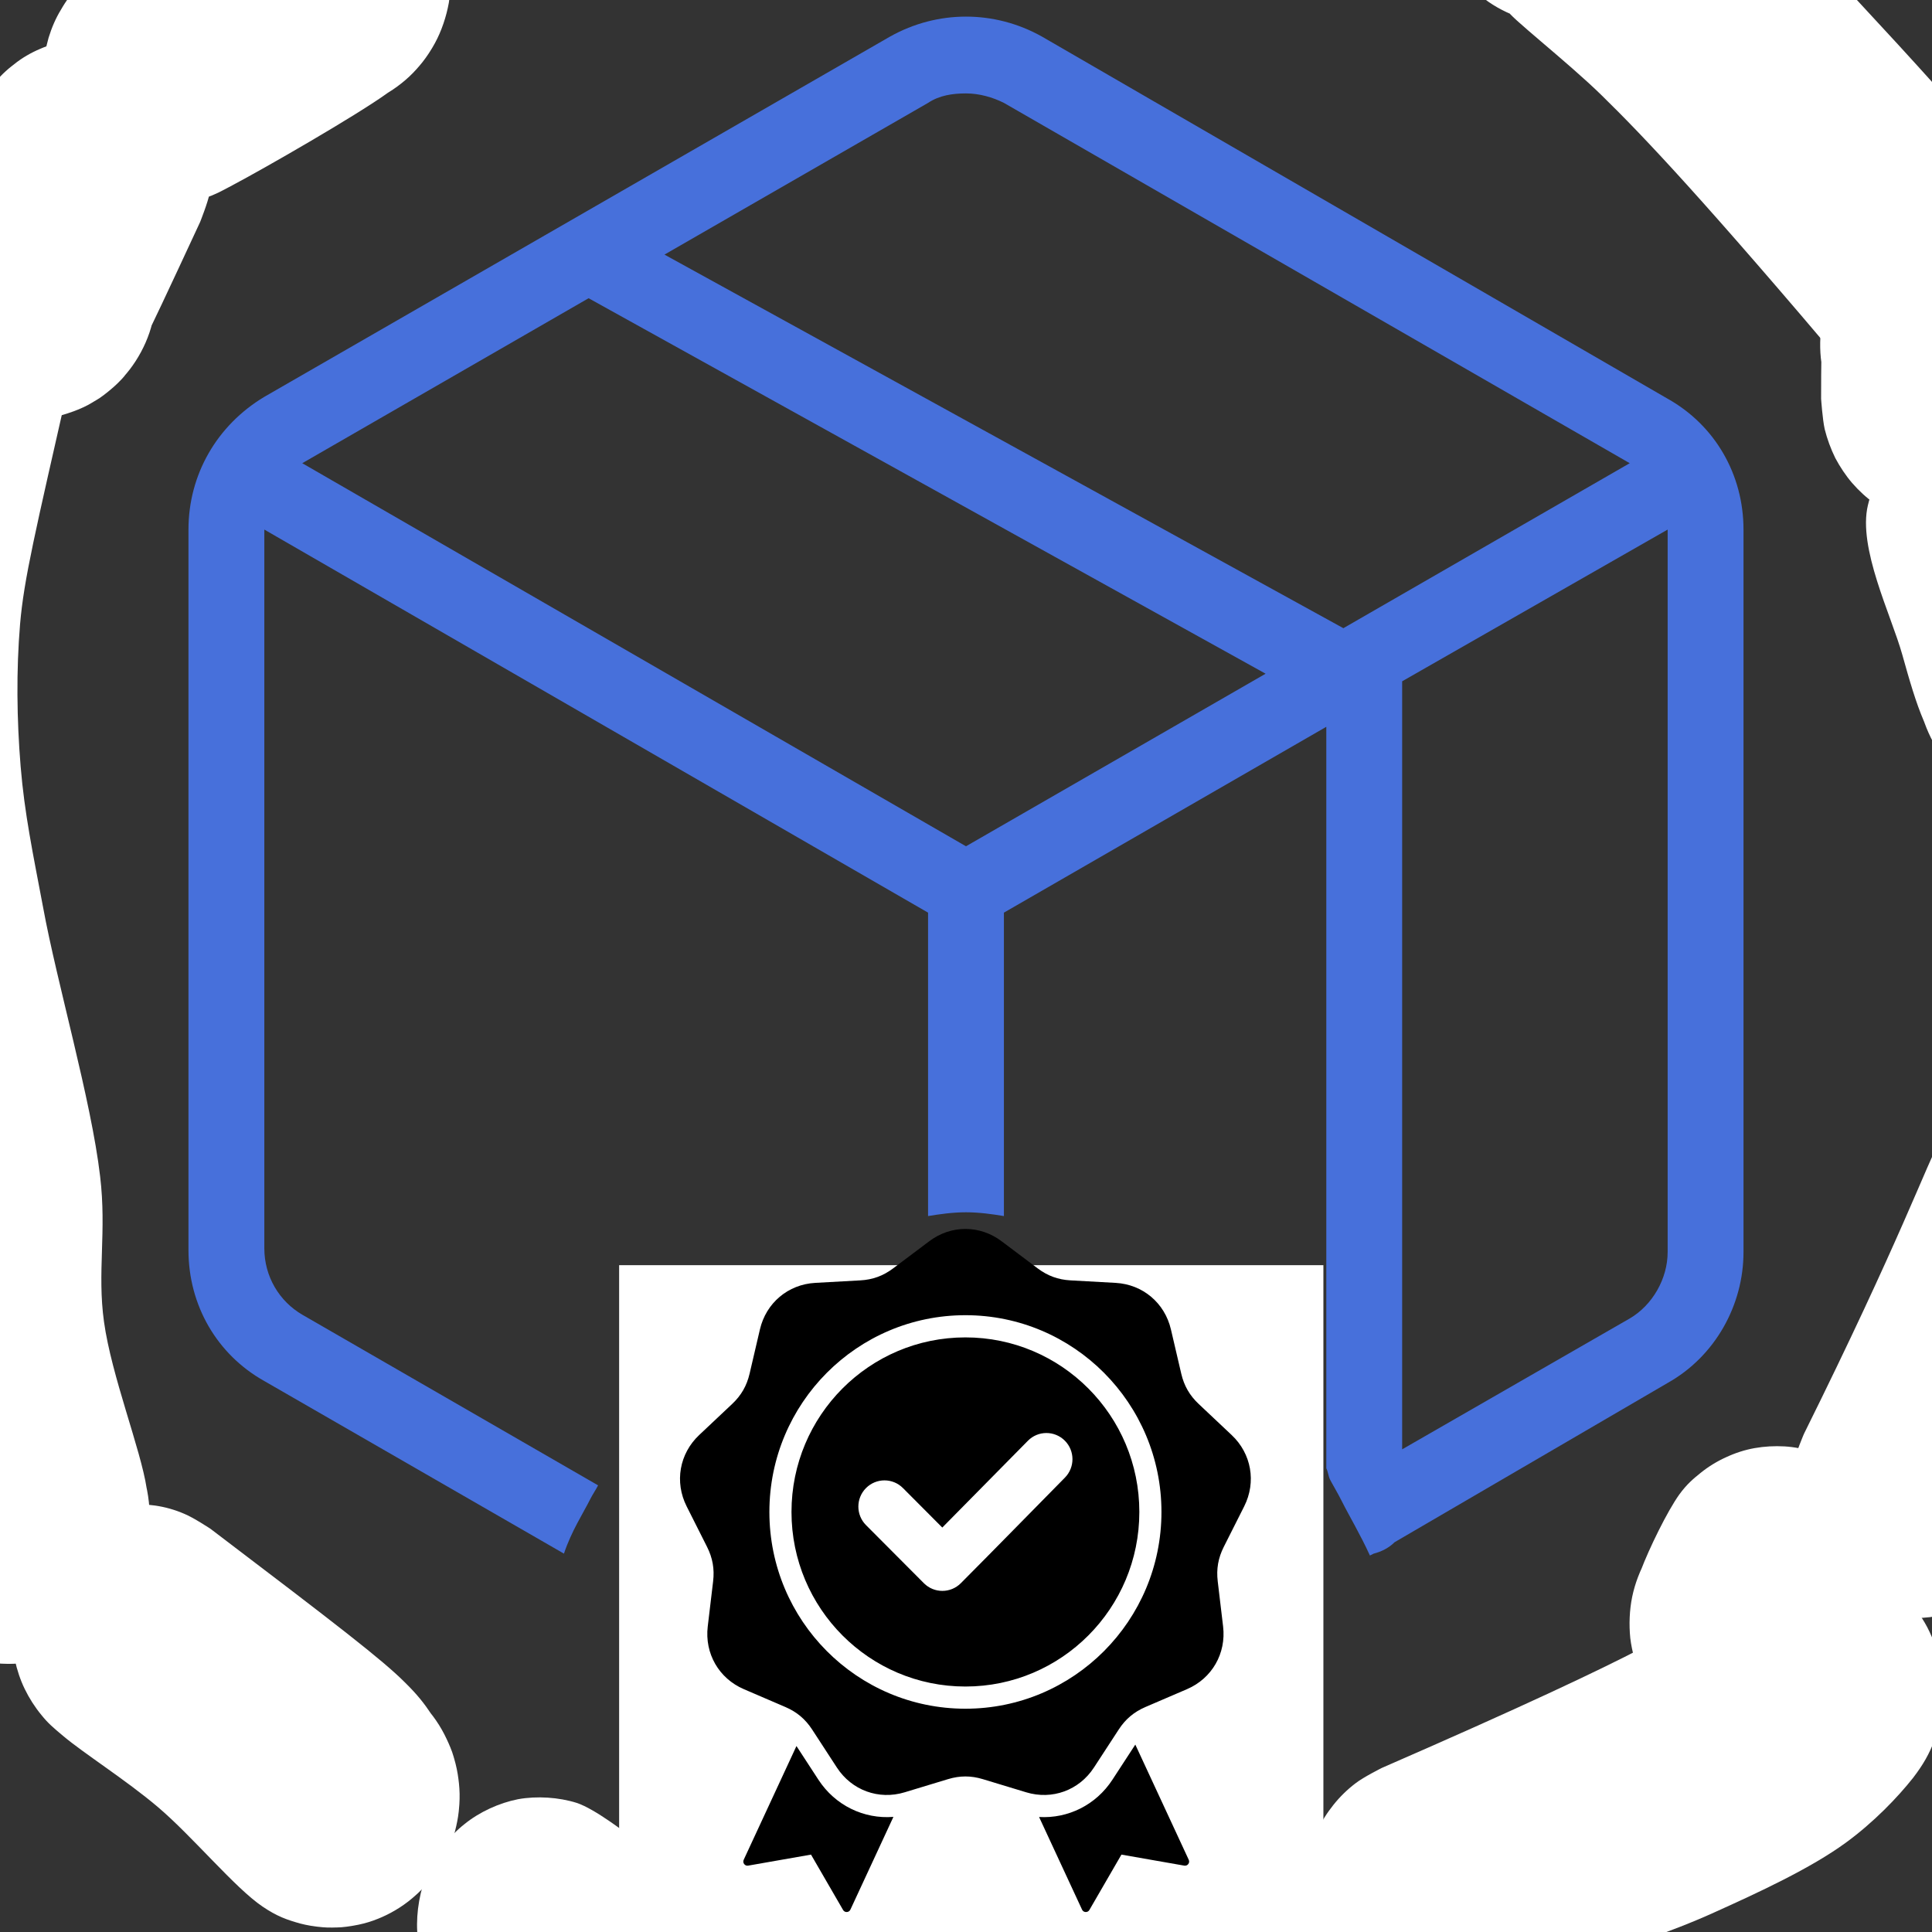
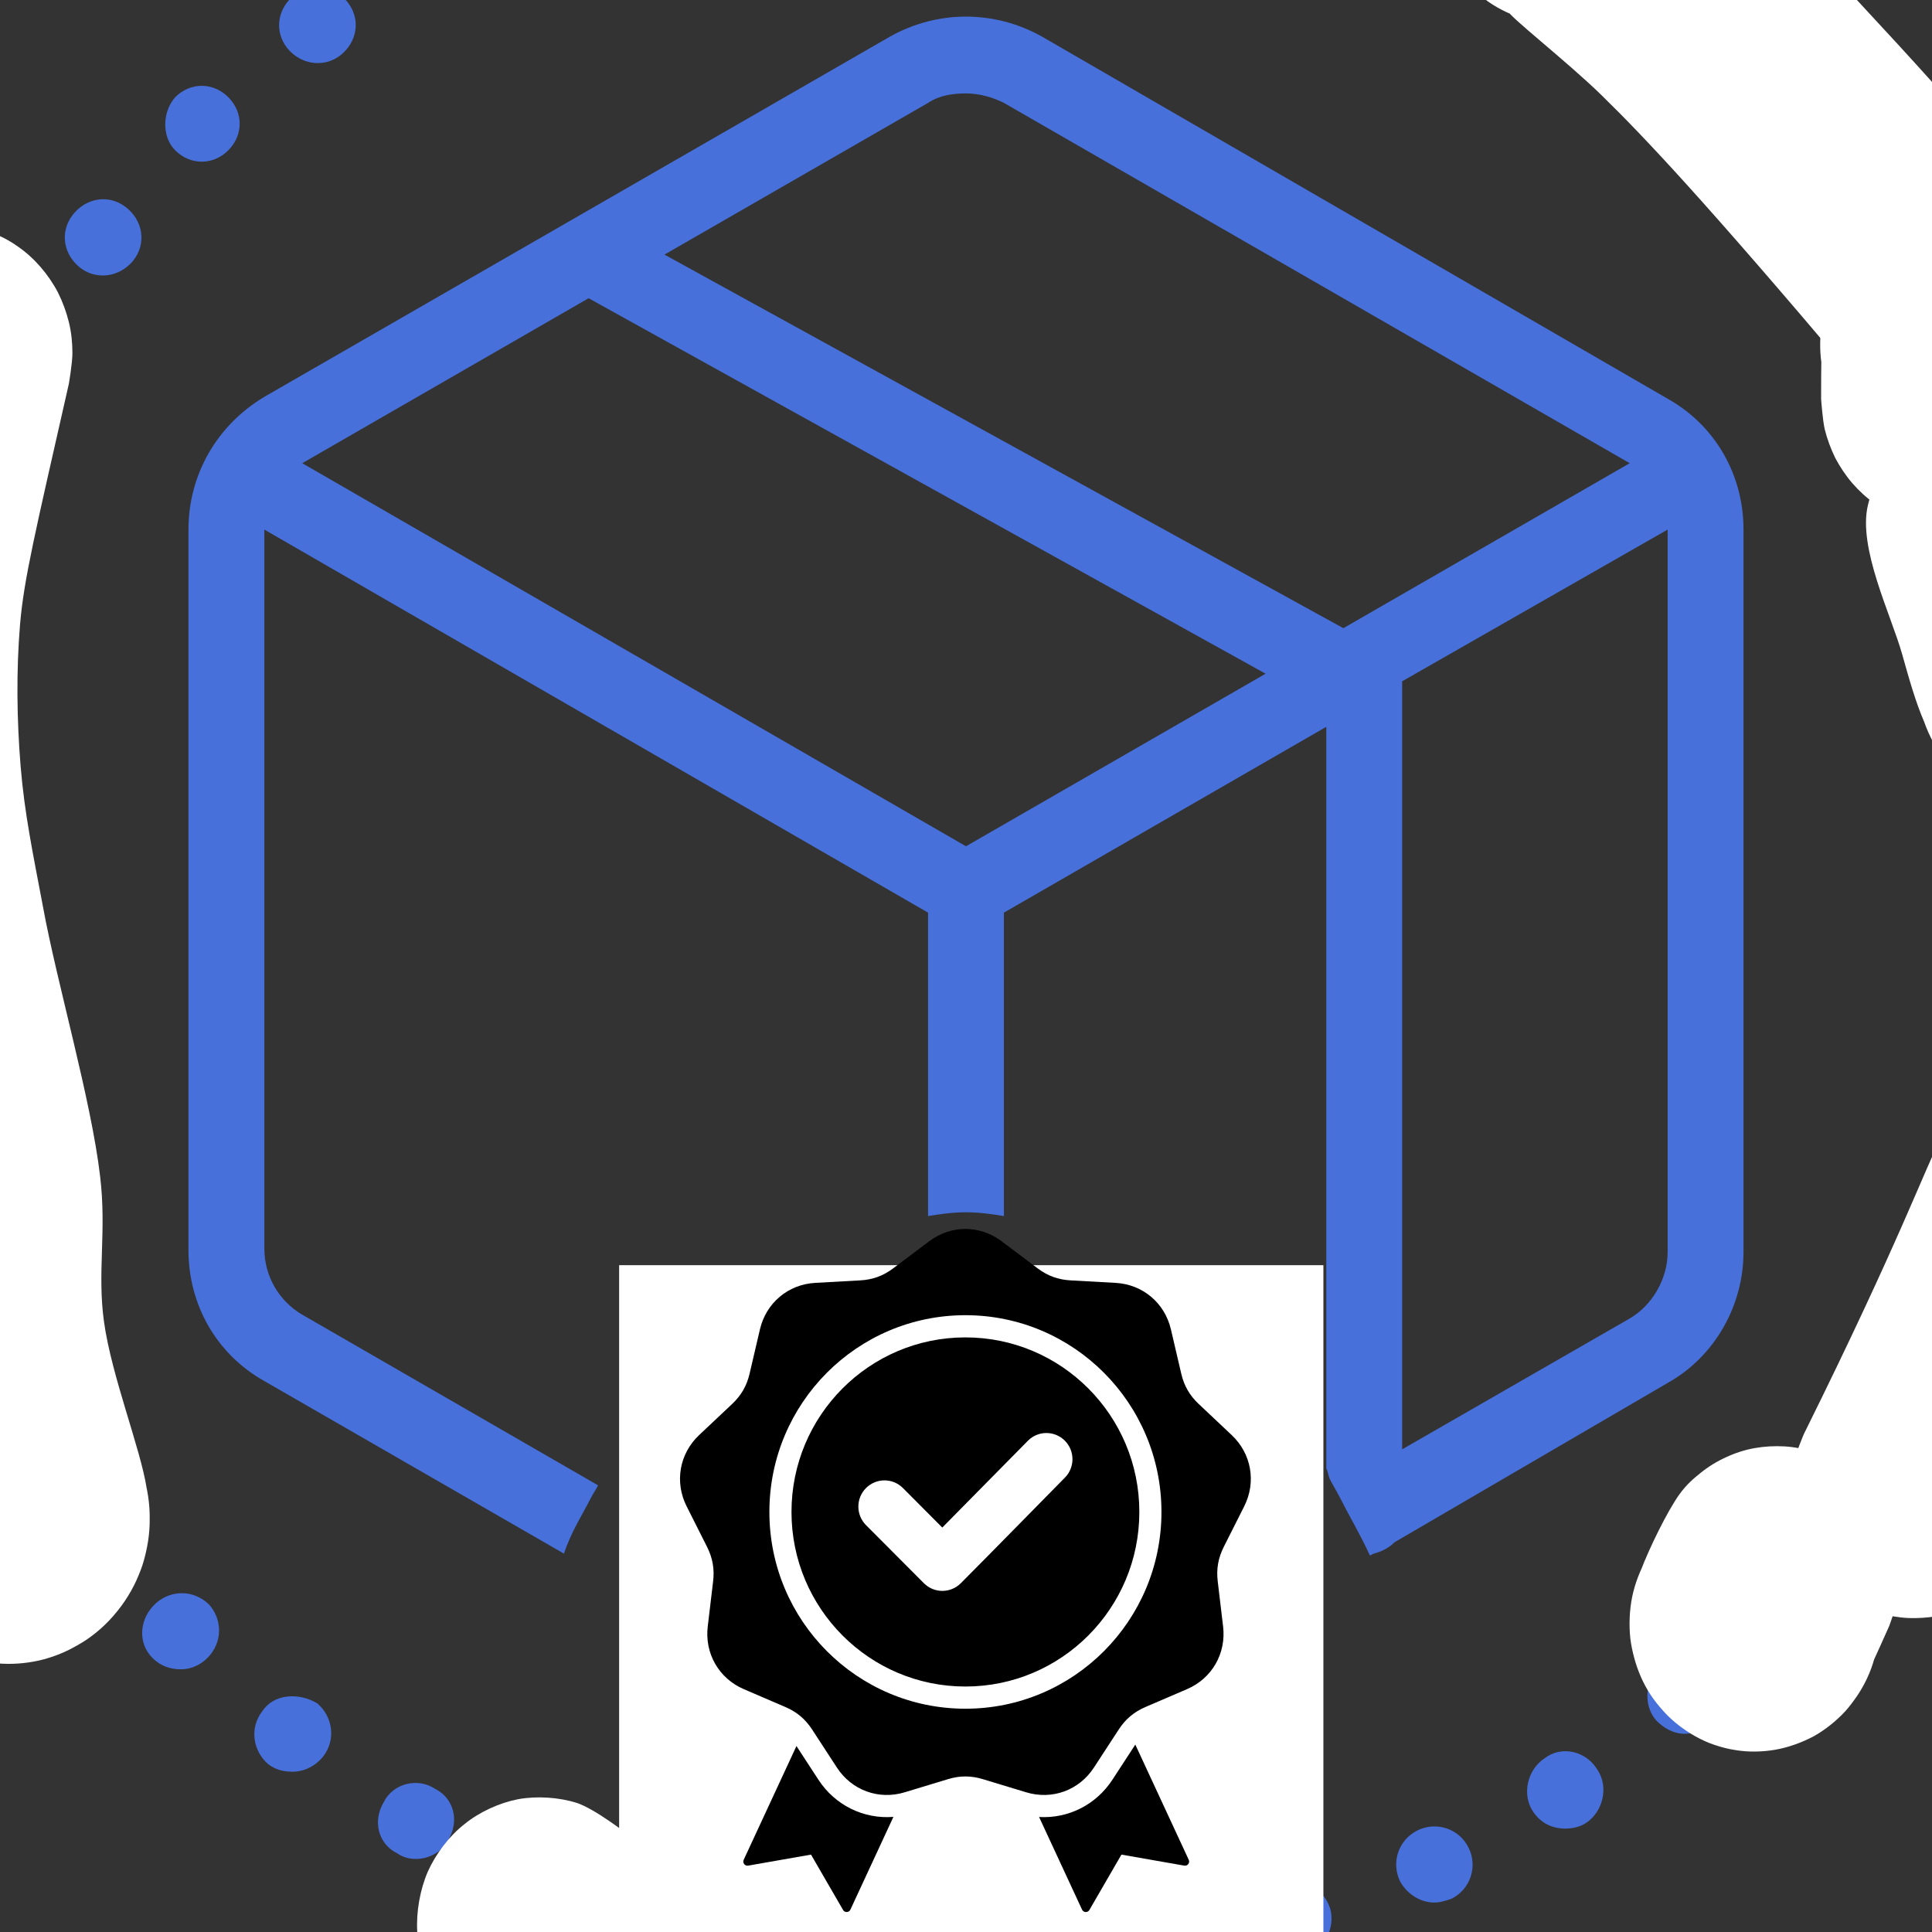
<svg xmlns="http://www.w3.org/2000/svg" version="1.0" preserveAspectRatio="xMidYMid meet" height="800" viewBox="0 0 600 600" zoomAndPan="magnify" width="800">
  <rect x="0" y="0" width="600" height="600" fill="#333333" stroke="none" />
  <defs>
    <clipPath id="3e9d12e0aa">
      <path clip-rule="nonzero" d="M 0 12 L 66 12 L 66 130.246 L 0 130.246 Z M 0 12" />
    </clipPath>
    <clipPath id="fce0af0fd7">
-       <path clip-rule="nonzero" d="M 62.141 68.965 C 42.102 112.176 40.469 115 37.543 118.008 C 34.617 121.098 31.008 123.75 27.309 125.781 C 23.609 127.727 19.395 129.051 15.266 129.672 C 11.137 130.289 6.664 130.289 2.535 129.492 C -1.504 128.785 -5.719 127.195 -9.332 125.164 C -13.031 123.133 -16.559 120.305 -19.309 117.121 C -22.148 113.941 -24.555 110.141 -26.277 106.254 C -27.996 102.277 -29.113 97.859 -29.461 93.617 C -29.891 89.375 -29.547 84.781 -28.598 80.629 C -27.652 76.477 -25.934 72.234 -23.695 68.609 C -21.547 64.988 -18.621 61.543 -15.352 58.805 C -12.172 56.152 -8.301 53.855 -4.43 52.266 C -0.559 50.762 3.828 49.879 7.957 49.703 C 12.168 49.523 16.555 50.145 20.598 51.293 C 24.555 52.527 28.598 54.473 31.953 56.945 C 35.395 59.422 38.574 62.602 41.07 66.047 C 43.477 69.496 45.543 73.559 46.832 77.625 C 48.035 81.777 48.723 86.285 48.637 90.523 C 48.551 94.855 47.777 99.273 46.402 103.34 C 45.027 107.402 42.875 111.379 40.297 114.738 C 37.715 118.094 34.445 121.188 31.008 123.574 C 27.48 125.871 23.438 127.727 19.395 128.875 C 15.352 129.934 10.965 130.379 6.75 130.023 C 2.621 129.758 -1.68 128.699 -5.547 127.02 C -9.418 125.43 -13.203 122.953 -16.301 120.129 C -19.48 117.301 -22.234 113.852 -24.383 110.141 C -26.449 106.43 -27.996 102.102 -28.855 97.949 C -29.719 93.707 -29.891 89.199 -29.375 84.957 C -28.855 80.719 -27.738 77.625 -25.762 72.41 C -22.234 63.133 -11.742 42.457 -7.355 34.504 C -5.289 30.793 -4.344 28.938 -2.367 26.461 C -0.387 24.074 1.934 21.777 4.43 19.922 C 6.836 17.98 9.59 16.387 12.516 15.152 C 15.352 13.914 18.363 13.031 21.461 12.59 C 24.469 12.059 27.652 11.969 30.75 12.234 C 33.758 12.5 36.941 13.207 39.867 14.18 C 42.703 15.238 45.629 16.652 48.207 18.332 C 50.789 20.012 53.281 22.133 55.348 24.43 C 57.496 26.727 59.391 29.379 60.938 32.117 C 62.484 34.855 63.691 37.859 64.551 40.953 C 65.324 43.957 65.84 47.227 65.926 50.41 C 66.098 53.5 65.754 56.77 65.152 59.863 C 64.551 62.957 62.141 68.965 62.141 68.965" />
-     </clipPath>
+       </clipPath>
    <clipPath id="def4c2964b">
      <path clip-rule="nonzero" d="M 13.227 0 L 140 0 L 140 63.551 L 13.227 63.551 Z M 13.227 0" />
    </clipPath>
    <clipPath id="4b4e61a154">
-       <path clip-rule="nonzero" d="M 32.039 -10.562 C 85.535 -44.051 88.203 -45.289 92.332 -46.086 C 96.547 -46.969 101.02 -47.145 105.148 -46.613 C 109.363 -46.086 113.664 -44.848 117.531 -42.902 C 121.316 -41.047 125.016 -38.398 128.027 -35.391 C 131.035 -32.387 133.703 -28.676 135.594 -24.789 C 137.574 -20.902 138.949 -16.484 139.551 -12.242 C 140.152 -7.91 140.066 -3.316 139.379 0.926 C 138.605 5.168 137.145 9.586 135.078 13.383 C 133.016 17.184 130.262 20.805 127.164 23.723 C 124.07 26.637 120.285 29.199 116.414 30.969 C 112.629 32.734 108.242 33.883 104.027 34.324 C 99.816 34.68 95.344 34.414 91.215 33.441 C 87.172 32.383 82.957 30.613 79.43 28.316 C 75.816 26.02 72.465 23.016 69.711 19.656 C 67.043 16.301 64.809 12.324 63.262 8.258 C 61.797 4.195 60.938 -0.312 60.766 -4.641 C 60.594 -8.973 61.109 -13.566 62.312 -17.719 C 63.52 -21.871 65.41 -26.027 67.82 -29.559 C 70.312 -33.094 73.41 -36.453 76.852 -39.016 C 80.203 -41.578 84.246 -43.699 88.203 -45.023 C 92.246 -46.348 96.719 -46.969 100.934 -46.969 C 105.148 -46.879 109.535 -46.086 113.578 -44.582 C 117.531 -43.168 121.488 -40.961 124.758 -38.309 C 128.113 -35.57 131.121 -32.211 133.445 -28.59 C 135.766 -24.965 137.574 -20.723 138.691 -16.57 C 139.723 -12.328 140.152 -7.734 139.895 -3.406 C 139.551 0.926 138.52 5.43 136.887 9.406 C 135.336 13.383 132.93 17.359 130.176 20.543 C 127.34 23.812 125.016 25.578 120.285 28.938 C 110.48 36.004 81.84 52.441 72.293 57.477 C 68.336 59.598 66.699 60.48 63.777 61.453 C 60.852 62.426 57.668 63.043 54.574 63.223 C 51.477 63.398 48.293 63.223 45.285 62.602 C 42.188 62.074 39.176 61.102 36.34 59.773 C 33.5 58.539 30.75 56.77 28.34 54.828 C 25.844 52.883 23.609 50.586 21.719 48.109 C 19.738 45.547 18.105 42.809 16.816 39.895 C 15.609 36.977 14.578 33.797 14.062 30.703 C 13.461 27.609 13.289 24.34 13.461 21.16 C 13.633 17.98 14.234 14.711 15.094 11.707 C 16.039 8.613 17.332 5.609 18.965 2.957 C 20.512 0.219 22.492 -2.434 24.727 -4.641 C 26.879 -6.941 32.039 -10.562 32.039 -10.562" />
-     </clipPath>
+       </clipPath>
    <clipPath id="cf0651c051">
      <path clip-rule="nonzero" d="M 0 69.242 L 46.496 69.242 L 46.496 517 L 0 517 Z M 0 69.242" />
    </clipPath>
    <clipPath id="d7ca5387ff">
      <path clip-rule="nonzero" d="M 21.371 119.242 C 10.879 165.547 7.438 179.773 6.234 193.82 C 5.031 208.227 5.203 223.336 6.406 238.004 C 7.613 252.672 10.191 264.867 13.375 281.742 C 17.676 305.25 28.34 341.652 31.094 365.336 C 33.156 382.566 30.145 395.023 32.297 410.488 C 34.617 427.277 43.734 450.164 45.543 462.18 C 46.488 468.543 46.746 471.988 46.23 476.762 C 45.715 481.531 44.336 486.48 42.359 490.812 C 40.383 495.141 37.543 499.383 34.273 502.828 C 31.094 506.273 27.051 509.367 22.922 511.578 C 18.793 513.875 14.062 515.465 9.418 516.172 C 4.859 516.965 -0.129 516.879 -4.773 516.082 C -9.332 515.289 -14.062 513.609 -18.191 511.312 C -22.32 509.102 -26.277 505.922 -29.461 502.477 C -32.641 498.941 -35.395 494.699 -37.371 490.281 C -39.266 485.953 -40.555 481.004 -41.07 476.23 C -41.5 471.461 -41.242 466.336 -40.211 461.652 C -39.18 456.969 -37.285 452.195 -34.879 448.133 C -32.383 444.066 -29.113 440.18 -25.59 437.086 C -21.977 433.992 -17.676 431.344 -13.375 429.664 C -8.988 427.898 -4.172 426.836 0.559 426.57 C 5.203 426.395 10.105 426.926 14.664 428.25 C 19.137 429.574 23.609 431.785 27.48 434.434 C 31.352 437.176 34.961 440.711 37.715 444.598 C 40.555 448.398 42.875 452.992 44.336 457.5 C 45.801 462.094 46.574 467.129 46.488 471.902 C 46.488 476.762 45.629 481.797 44.164 486.305 C 42.617 490.812 40.211 495.316 37.371 499.117 C 34.531 503.004 30.922 506.453 27.051 509.102 C 23.094 511.754 18.621 513.875 14.062 515.199 C 9.59 516.438 4.602 516.965 -0.043 516.613 C -4.688 516.348 -9.59 515.199 -13.891 513.434 C -18.191 511.578 -22.492 508.926 -26.02 505.832 C -29.547 502.652 -32.727 498.766 -35.137 494.609 C -37.543 490.547 -40.727 481.355 -40.297 481.09 C -40.125 480.914 -39.266 482.504 -39.008 482.328 C -38.059 481.711 -47.09 456.969 -49.672 443.98 C -52.25 430.988 -53.371 417.734 -54.488 404.391 C -55.691 390.785 -55.176 377 -56.809 363.125 C -58.445 348.898 -61.543 334.672 -64.465 319.918 C -67.477 304.363 -73.066 288.016 -74.871 272.023 C -76.594 256.293 -75.562 239.949 -75.215 224.66 C -74.871 210.168 -74.699 197.004 -72.809 182.512 C -70.746 166.695 -65.926 148.227 -62.66 133.469 C -59.906 121.277 -56.984 107.758 -54.66 100.156 C -53.457 96.18 -52.77 93.973 -51.391 91.055 C -49.93 88.227 -48.125 85.488 -46.059 83.102 C -43.91 80.719 -41.5 78.508 -39.008 76.652 C -36.426 74.797 -33.5 73.293 -30.578 72.145 C -27.738 70.996 -24.555 70.203 -21.461 69.762 C -18.363 69.406 -15.094 69.406 -12 69.762 C -8.902 70.113 -5.805 70.91 -2.883 72.059 C 0.043 73.207 2.965 74.707 5.547 76.562 C 8.129 78.332 10.535 80.539 12.602 82.926 C 14.664 85.312 16.555 88.051 18.02 90.879 C 19.48 93.793 20.598 96.887 21.371 99.98 C 22.148 103.074 22.492 106.43 22.492 109.613 C 22.492 112.793 21.371 119.242 21.371 119.242" />
    </clipPath>
    <clipPath id="d5bb52d3e0">
      <path clip-rule="nonzero" d="M 3.543 467.016 L 143 467.016 L 143 598.906 L 3.543 598.906 Z M 3.543 467.016" />
    </clipPath>
    <clipPath id="0f2b1b1311">
      <path clip-rule="nonzero" d="M 65.41 474.816 C 104.977 504.859 118.824 515.555 125.703 522.445 C 129.66 526.332 131.723 528.984 134.133 532.605 C 136.629 536.141 138.949 540.031 140.41 544.094 C 141.789 548.16 142.648 552.754 142.734 557.082 C 142.82 561.414 142.133 566.008 140.926 570.074 C 139.637 574.227 137.574 578.379 135.078 581.914 C 132.672 585.359 129.402 588.629 125.961 591.105 C 122.52 593.668 118.48 595.699 114.438 596.938 C 110.395 598.172 105.922 598.703 101.707 598.613 C 97.492 598.438 93.105 597.555 89.148 596.051 C 85.191 594.461 81.324 592.164 78.055 589.426 C 74.785 586.684 71.773 583.238 69.539 579.617 C 67.301 575.906 65.496 571.664 64.551 567.422 C 63.52 563.18 63.262 558.586 63.605 554.258 C 63.949 549.926 65.066 545.508 66.785 541.531 C 68.508 537.555 70.914 533.668 73.754 530.488 C 76.59 527.219 80.117 524.391 83.816 522.27 C 87.516 520.148 91.73 518.645 95.859 517.852 C 100.074 517.055 104.547 516.969 108.672 517.586 C 112.887 518.203 117.188 519.531 120.973 521.562 C 124.758 523.504 128.371 526.156 131.293 529.25 C 134.305 532.344 136.887 536.141 138.691 540.031 C 140.582 543.918 141.875 548.336 142.391 552.664 C 142.906 556.996 142.82 561.59 141.961 565.832 C 141.098 570.074 139.551 574.402 137.488 578.203 C 135.336 581.914 132.5 585.535 129.316 588.363 C 126.219 591.281 122.348 593.754 118.48 595.434 C 114.609 597.113 110.223 598.172 106.008 598.527 C 101.793 598.793 97.32 598.438 93.277 597.379 C 89.148 596.23 86.055 595.168 81.496 592.074 C 72.98 586.332 59.734 570.25 48.98 561.148 C 39.176 552.844 25.93 544.449 19.652 539.145 C 16.469 536.496 14.836 535.082 12.859 532.605 C 10.879 530.223 9.074 527.395 7.699 524.566 C 6.32 521.738 5.289 518.645 4.602 515.465 C 4 512.371 3.656 509.102 3.742 505.922 C 3.828 502.742 4.344 499.473 5.117 496.465 C 5.977 493.375 7.18 490.281 8.645 487.543 C 10.191 484.801 12.082 482.062 14.148 479.766 C 16.297 477.469 18.793 475.348 21.371 473.582 C 23.953 471.902 26.793 470.398 29.715 469.34 C 32.641 468.277 35.824 467.57 38.832 467.305 C 41.93 467.043 45.199 467.129 48.207 467.57 C 51.305 468.012 54.402 468.898 57.238 470.133 C 60.078 471.281 65.41 474.816 65.41 474.816" />
    </clipPath>
    <clipPath id="3b8bc0637b">
      <path clip-rule="nonzero" d="M 154.137 579.344 L 229.121 579.344 L 229.121 600 L 154.137 600 Z M 154.137 579.344" />
    </clipPath>
    <clipPath id="5f11c8c39b">
      <path clip-rule="nonzero" d="M 229.09 607.008 C 229.09 631.75 226.336 638.113 222.637 642.883 C 219.023 647.746 213.605 652.074 208.273 654.547 C 202.855 657.023 196.145 658.258 190.211 657.906 C 184.277 657.555 177.824 655.434 172.75 652.34 C 167.676 649.16 162.859 644.211 159.766 638.996 C 156.668 633.781 154.688 627.156 154.344 621.059 C 154 614.961 155.207 608.07 157.613 602.504 C 160.109 596.934 164.238 591.457 168.969 587.746 C 173.613 583.945 179.805 581.117 185.652 579.969 C 191.5 578.91 198.297 579.352 203.887 581.117 C 209.562 582.973 219.629 590.84 219.629 590.84" />
    </clipPath>
    <clipPath id="4c2988066e">
      <path clip-rule="nonzero" d="M 129.367 558.137 L 204.352 558.137 L 204.352 600 L 129.367 600 Z M 129.367 558.137" />
    </clipPath>
    <clipPath id="bed598600c">
      <path clip-rule="nonzero" d="M 204.316 585.801 C 204.316 610.543 201.566 616.906 197.867 621.676 C 194.254 626.539 188.836 630.867 183.504 633.34 C 178.086 635.816 171.375 637.051 165.441 636.699 C 159.508 636.344 153.055 634.227 147.98 631.133 C 142.906 627.953 138.09 623.004 134.992 617.789 C 131.898 612.574 129.918 605.949 129.574 599.852 C 129.23 593.754 130.434 586.863 132.844 581.297 C 135.336 575.727 139.465 570.25 144.195 566.539 C 148.84 562.738 155.035 559.91 160.883 558.762 C 166.73 557.703 173.527 558.145 179.117 559.91 C 184.793 561.766 194.855 569.633 194.855 569.633" />
    </clipPath>
    <clipPath id="b3574cb2af">
      <path clip-rule="nonzero" d="M 388.113 567.762 L 469.148 567.762 L 469.148 600 L 388.113 600 Z M 388.113 567.762" />
    </clipPath>
    <clipPath id="0e1d681c0e">
      <path clip-rule="nonzero" d="M 405.238 577.406 C 412.031 572.812 416.676 570.25 420.633 569.191 C 424.59 568.039 428.891 567.598 433.02 567.863 C 437.062 568.129 441.363 569.191 445.148 570.781 C 448.93 572.371 452.629 574.668 455.727 577.406 C 458.824 580.148 461.66 583.594 463.727 587.215 C 465.875 590.84 467.422 595.078 468.285 599.145 C 469.145 603.297 469.316 607.805 468.887 611.957 C 468.371 616.109 467.164 620.441 465.445 624.238 C 463.641 628.039 461.23 631.75 458.305 634.754 C 455.469 637.848 452.027 640.5 448.414 642.441 C 444.715 644.387 440.59 645.801 436.547 646.418 C 432.504 647.125 428.117 647.039 424.074 646.332 C 420.031 645.625 415.902 644.121 412.289 642.176 C 408.68 640.145 405.238 637.406 402.484 634.312 C 399.648 631.219 397.238 627.508 395.52 623.711 C 393.883 619.82 392.68 615.492 392.336 611.34 C 391.906 607.098 392.164 602.68 393.109 598.527 C 393.969 594.461 395.605 590.309 397.754 586.684 C 399.906 583.152 402.742 579.703 405.926 577.055 C 409.109 574.316 412.809 572.016 416.676 570.516 C 420.461 569.012 424.762 568.039 428.805 567.863 C 432.934 567.688 437.234 568.219 441.191 569.367 C 445.148 570.516 449.102 572.457 452.457 574.844 C 455.812 577.23 458.996 580.324 461.402 583.68 C 463.898 587.039 465.875 591.016 467.164 595.078 C 468.457 599.055 469.145 603.473 469.145 607.715 C 469.059 611.867 468.371 616.289 466.992 620.262 C 465.617 624.238 463.555 628.215 461.059 631.574 C 458.562 634.844 455.383 637.672 451.941 640.234 C 448.242 642.973 443.426 645.711 439.469 647.215 C 436.375 648.453 433.535 649.07 430.523 649.336 C 427.43 649.688 424.246 649.688 421.234 649.246 C 418.227 648.805 415.129 647.922 412.289 646.773 C 409.453 645.625 406.699 644.035 404.207 642.266 C 401.711 640.41 399.391 638.203 397.41 635.816 C 395.348 633.43 393.625 630.777 392.25 627.949 C 390.875 625.125 389.758 622.031 389.066 619.027 C 388.379 615.934 388.121 612.664 388.121 609.57 C 388.207 606.391 388.637 603.211 389.41 600.117 C 390.188 597.113 391.391 594.109 392.852 591.281 C 394.312 588.543 396.121 585.891 398.184 583.594 C 400.25 581.297 405.238 577.406 405.238 577.406" />
    </clipPath>
    <clipPath id="589cc054b9">
      <path clip-rule="nonzero" d="M 405 483.457 L 600 483.457 L 600 600 L 405 600 Z M 405 483.457" />
    </clipPath>
    <clipPath id="f58148e4d7">
-       <path clip-rule="nonzero" d="M 429.148 549.043 C 515.762 511.312 524.621 503.977 531.328 498.586 C 535.629 495.23 537.609 492.047 541.305 489.75 C 545.004 487.363 549.305 485.598 553.52 484.539 C 557.734 483.566 562.379 483.211 566.68 483.652 C 570.98 484.094 575.453 485.332 579.41 487.188 C 583.367 488.957 587.234 491.605 590.418 494.609 C 593.602 497.703 596.438 501.414 598.504 505.301 C 600.566 509.277 602.117 513.785 602.891 518.117 C 603.664 522.535 603.664 527.305 603.062 531.723 C 602.375 536.055 600.91 540.648 598.934 544.535 C 596.957 548.512 594.203 552.312 591.105 555.492 C 587.926 558.586 584.141 561.238 580.27 563.18 C 576.312 565.125 571.84 566.449 567.539 566.98 C 563.238 567.512 558.68 567.246 554.379 566.363 C 550.164 565.477 545.863 563.711 542.082 561.5 C 538.383 559.203 534.77 556.199 531.93 552.844 C 529.094 549.484 526.684 545.418 525.051 541.266 C 523.332 537.203 522.297 532.52 522.039 528.102 C 521.781 523.594 522.211 518.91 523.332 514.582 C 524.449 510.25 526.34 505.922 528.75 502.211 C 531.156 498.5 534.254 495.051 537.695 492.312 C 541.133 489.574 545.176 487.277 549.305 485.863 C 553.348 484.359 557.906 483.566 562.293 483.477 C 566.594 483.477 571.238 484.184 575.281 485.508 C 579.41 486.922 583.539 489.133 587.062 491.781 C 590.504 494.434 593.773 497.793 596.18 501.504 C 598.676 505.125 600.652 509.457 601.859 513.699 C 603.062 518.027 603.664 522.711 603.492 527.219 C 603.234 531.637 602.289 536.316 600.738 540.473 C 599.191 544.625 597.301 547.98 594.117 552.137 C 589.301 558.23 581.816 566.008 573.215 572.281 C 562.293 580.234 546.297 587.656 532.359 593.93 C 518.426 600.293 502.602 605.066 489.699 610.367 C 478.777 614.785 466.734 620.707 459.598 623.27 C 455.727 624.68 453.574 625.477 450.48 626.008 C 447.383 626.449 444.199 626.625 441.02 626.359 C 437.922 626.094 434.738 625.387 431.816 624.328 C 428.805 623.27 425.879 621.855 423.301 620.176 C 420.633 618.406 418.141 616.285 415.988 613.988 C 413.84 611.605 411.859 608.953 410.312 606.125 C 408.766 603.387 407.473 600.293 406.613 597.199 C 405.754 594.109 405.238 590.84 405.152 587.57 C 405.066 584.387 405.324 581.031 405.926 577.938 C 406.613 574.758 407.645 571.574 409.023 568.746 C 410.312 565.832 412.117 563.004 414.098 560.531 C 416.074 558.055 418.398 555.758 420.977 553.812 C 423.473 551.871 429.148 549.043 429.148 549.043" />
-     </clipPath>
+       </clipPath>
    <clipPath id="5c841e41c7">
      <path clip-rule="nonzero" d="M 556 328.473 L 600 328.473 L 600 502.863 L 556 502.863 Z M 556 328.473" />
    </clipPath>
    <clipPath id="da78ebd736">
      <path clip-rule="nonzero" d="M 560.23 445.305 C 590.074 385.129 597.988 362.418 603.32 352.258 C 605.984 347.223 607.449 344.656 610.199 341.566 C 613.039 338.473 616.48 335.734 620.008 333.699 C 623.617 331.758 627.746 330.254 631.789 329.547 C 635.832 328.84 640.133 328.754 644.262 329.371 C 648.305 329.988 652.434 331.402 656.043 333.348 C 659.656 335.293 663.184 337.941 666.023 340.945 C 668.859 343.953 671.355 347.664 673.16 351.461 C 674.879 355.262 676.086 359.59 676.602 363.746 C 677.031 367.898 676.859 372.406 676 376.469 C 675.227 380.621 673.59 384.773 671.527 388.398 C 669.461 392.02 666.711 395.469 663.613 398.207 C 660.516 401.035 656.82 403.332 653.035 404.922 C 649.25 406.512 644.949 407.574 640.906 407.84 C 636.863 408.102 632.477 407.66 628.52 406.602 C 624.566 405.539 620.609 403.684 617.168 401.387 C 613.812 399 610.543 395.996 608.051 392.641 C 605.555 389.371 603.492 385.395 602.117 381.418 C 600.738 377.441 600.051 373.023 599.965 368.871 C 599.965 364.629 600.566 360.211 601.859 356.234 C 603.148 352.258 605.125 348.281 607.535 344.836 C 610.027 341.477 613.125 338.383 616.48 336 C 619.832 333.613 623.789 331.668 627.746 330.52 C 631.703 329.281 636.004 328.754 640.047 329.02 C 644.176 329.195 648.477 330.078 652.262 331.582 C 656.043 333.082 659.828 335.379 663.012 338.031 C 666.109 340.77 669.031 344.129 671.098 347.75 C 673.246 351.285 674.965 355.438 675.828 359.504 C 676.773 363.656 677.031 368.074 676.688 372.316 C 676.258 376.469 675.398 379.207 673.504 384.598 C 669.461 395.996 658.023 419.59 650.281 436.113 C 642.973 451.578 633.508 472.254 628.52 481.004 C 626.371 484.801 625.34 486.48 623.359 488.867 C 621.383 491.254 619.059 493.461 616.566 495.316 C 614.07 497.086 611.234 498.676 608.395 499.824 C 605.555 500.973 602.461 501.77 599.449 502.211 C 596.438 502.562 593.258 502.652 590.246 502.297 C 587.148 501.945 584.141 501.238 581.215 500.176 C 578.375 499.027 575.539 497.613 572.957 495.848 C 570.465 494.082 568.055 491.961 565.992 489.664 C 563.926 487.277 562.121 484.625 560.66 481.887 C 559.195 479.148 558.078 476.055 557.305 473.051 C 556.531 470.047 556.102 466.777 556.016 463.594 C 556.016 460.504 556.359 457.234 557.047 454.23 C 557.734 451.137 560.23 445.305 560.23 445.305" />
    </clipPath>
    <clipPath id="3e88ee23b5">
      <path clip-rule="nonzero" d="M 506.051 449 L 590.41 449 L 590.41 544 L 506.051 544 Z M 506.051 449" />
    </clipPath>
    <clipPath id="3711abd000">
      <path clip-rule="nonzero" d="M 586.719 504.949 C 577.945 524.656 575.969 528.277 573.129 531.371 C 570.293 534.461 566.852 537.203 563.238 539.234 C 559.539 541.18 555.41 542.68 551.371 543.387 C 547.328 544.094 542.855 544.184 538.812 543.477 C 534.77 542.855 530.555 541.445 526.941 539.41 C 523.246 537.469 519.719 534.816 516.879 531.723 C 514.043 528.629 511.547 524.918 509.742 521.121 C 508.02 517.23 506.816 512.902 506.301 508.75 C 505.871 504.508 506.043 500 506.902 495.848 C 507.762 491.695 509.395 487.543 511.461 483.832 C 513.609 480.207 516.449 476.762 519.547 474.023 C 522.641 471.195 526.426 468.898 530.211 467.305 C 534.082 465.715 538.383 464.656 542.512 464.391 C 546.641 464.125 550.941 464.656 554.98 465.715 C 558.938 466.863 562.98 468.719 566.336 471.02 C 569.777 473.402 573.043 476.496 575.539 479.855 C 578.031 483.211 580.098 487.188 581.473 491.164 C 582.848 495.23 583.539 499.648 583.625 503.891 C 583.625 508.129 582.934 512.637 581.645 516.613 C 580.355 520.68 578.289 524.656 575.797 528.012 C 573.387 531.457 570.207 534.551 566.766 536.938 C 563.41 539.324 559.367 541.266 555.41 542.414 C 551.457 543.562 547.07 544.094 543.027 543.918 C 538.898 543.742 534.598 542.77 530.727 541.266 C 526.855 539.676 523.07 537.379 519.977 534.641 C 516.793 531.898 513.867 528.543 511.719 524.918 C 509.57 521.297 507.934 517.055 507.074 512.992 C 506.129 508.836 505.871 504.332 506.301 500.09 C 506.73 495.848 507.762 492.402 509.57 487.719 C 512.148 480.914 517.738 469.426 521.523 464.125 C 523.848 460.945 525.738 459.355 528.148 457.41 C 530.555 455.465 533.309 453.785 536.059 452.551 C 538.898 451.223 541.91 450.254 544.918 449.723 C 547.93 449.191 551.113 449.016 554.207 449.191 C 557.219 449.367 560.402 449.988 563.324 450.961 C 566.25 451.93 569.086 453.258 571.754 454.848 C 574.336 456.527 576.828 458.559 578.98 460.77 C 581.129 463.066 583.109 465.629 584.656 468.277 C 586.289 471.02 587.578 474.023 588.441 477.027 C 589.387 480.031 589.902 483.211 590.074 486.395 C 590.246 489.484 590.074 492.754 589.473 495.848 C 588.957 498.941 586.719 504.949 586.719 504.949" />
    </clipPath>
    <clipPath id="25069a69c3">
      <path clip-rule="nonzero" d="M 579.195 124.609 L 600 124.609 L 600 252 L 579.195 252 Z M 579.195 124.609" />
    </clipPath>
    <clipPath id="bb65ab23cc">
      <path clip-rule="nonzero" d="M 609.512 207.43 C 598.59 180.922 622.5 186.047 635.574 187.812 C 648.477 189.582 668.344 190.375 673.848 196.207 C 677.031 199.566 676.086 205.043 676.172 209.461 C 676.258 213.879 675.57 218.562 674.191 222.805 C 672.902 226.957 670.84 231.199 668.258 234.734 C 665.676 238.355 662.41 241.625 658.883 244.188 C 655.355 246.664 651.227 248.785 647.098 250.02 C 642.969 251.258 638.414 251.789 634.113 251.613 C 629.727 251.523 625.254 250.551 621.211 248.961 C 617.168 247.371 613.211 244.984 609.941 242.156 C 606.59 239.328 603.578 235.793 601.254 232.082 C 599.02 228.285 597.215 223.953 596.266 219.625 C 595.234 215.293 594.977 210.609 595.32 206.191 C 595.75 201.773 596.867 197.18 598.676 193.203 C 600.395 189.141 602.891 185.164 605.812 181.895 C 608.738 178.625 612.352 175.707 616.137 173.586 C 619.922 171.465 624.305 169.875 628.52 169.168 C 632.734 168.375 637.379 168.285 641.594 168.902 C 645.895 169.609 650.281 171.023 654.066 173.059 C 657.938 175.09 661.637 177.828 664.645 181.008 C 667.656 184.191 670.32 188.078 672.129 192.055 C 674.02 196.031 675.312 200.539 675.828 204.957 C 676.344 209.375 676.172 214.059 675.312 218.387 C 674.449 222.805 672.816 227.137 670.668 231.023 C 668.516 234.824 665.59 238.445 662.324 241.363 C 659.055 244.277 655.184 246.84 651.227 248.52 C 647.184 250.199 642.711 251.258 638.414 251.613 C 634.113 251.875 629.555 251.434 625.426 250.285 C 621.211 249.227 616.996 247.281 613.469 244.895 C 609.855 242.422 606.418 239.242 603.75 235.707 C 601.082 232.262 599.449 228.551 597.473 223.953 C 594.977 218.121 593.086 211.582 590.762 203.277 C 587.32 190.996 576.914 170.141 580.098 156.887 C 583.02 144.516 594.547 129.227 606.332 125.605 C 620.523 121.383 650.797 133.559 662.324 142.57 C 669.805 148.492 672.559 158.918 675.57 164.664 C 677.461 168.195 678.664 170.406 679.609 173.41 C 680.559 176.414 681.246 179.684 681.504 182.863 C 681.762 186.047 681.59 189.402 681.074 192.586 C 680.559 195.676 679.695 198.945 678.406 201.863 C 677.203 204.777 675.57 207.695 673.676 210.258 C 671.871 212.73 669.633 215.117 667.141 217.148 C 664.73 219.184 662.066 220.949 659.227 222.363 C 656.387 223.688 653.293 224.75 650.281 225.367 C 647.184 225.984 644.004 226.25 640.906 226.164 C 637.809 225.984 634.629 225.457 631.617 224.574 C 628.605 223.688 625.598 222.363 622.93 220.773 C 620.266 219.184 617.684 217.148 615.449 214.941 C 613.211 212.73 609.512 207.43 609.512 207.43" />
    </clipPath>
    <clipPath id="00928ee578">
      <path clip-rule="nonzero" d="M 565.074 67 L 600 67 L 600 163.543 L 565.074 163.543 Z M 565.074 67" />
    </clipPath>
    <clipPath id="46a22e2aba">
      <path clip-rule="nonzero" d="M 565.562 123.84 C 565.562 102.277 565.992 98.211 567.281 94.148 C 568.57 90.172 570.637 86.195 573.129 82.75 C 575.625 79.391 578.809 76.297 582.246 73.914 C 585.688 71.527 589.645 69.672 593.602 68.523 C 597.645 67.375 602.031 66.934 606.074 67.109 C 610.199 67.375 614.5 68.348 618.371 69.848 C 622.156 71.438 625.941 73.824 629.125 76.562 C 632.219 79.305 635.059 82.75 637.207 86.371 C 639.359 89.996 640.992 94.148 641.852 98.301 C 642.711 102.453 642.973 106.961 642.539 111.203 C 642.109 115.355 640.906 119.773 639.188 123.574 C 637.465 127.461 634.973 131.172 632.133 134.266 C 629.297 137.359 625.77 140.098 622.156 142.043 C 618.543 144.074 614.328 145.488 610.285 146.195 C 606.246 146.812 601.773 146.812 597.73 146.195 C 593.688 145.488 589.473 143.984 585.859 142.043 C 582.246 140.098 578.723 137.359 575.883 134.266 C 573.043 131.172 570.551 127.461 568.828 123.574 C 567.109 119.773 565.906 115.355 565.477 111.203 C 565.047 106.961 565.305 102.453 566.164 98.301 C 567.023 94.148 568.656 89.996 570.809 86.371 C 572.957 82.75 575.797 79.305 578.895 76.562 C 582.074 73.824 585.859 71.438 589.645 69.848 C 593.516 68.348 597.816 67.375 601.945 67.109 C 606.074 66.934 610.371 67.375 614.414 68.523 C 618.371 69.672 622.328 71.527 625.77 73.914 C 629.211 76.297 632.391 79.391 634.887 82.75 C 637.379 86.195 639.445 90.172 640.734 94.148 C 642.023 98.211 642.453 101.836 642.797 106.871 C 643.145 114.031 642.625 126.93 641.336 133.293 C 640.562 137.094 639.445 139.391 638.066 142.219 C 636.605 144.957 634.801 147.695 632.734 149.992 C 630.758 152.379 628.348 154.59 625.855 156.355 C 623.359 158.125 620.523 159.625 617.598 160.773 C 614.758 161.836 611.664 162.629 608.652 163.07 C 605.555 163.426 602.461 163.426 599.363 163.07 C 596.352 162.629 593.258 161.836 590.418 160.773 C 587.492 159.625 584.656 158.125 582.16 156.355 C 579.668 154.59 577.258 152.379 575.195 149.992 C 573.215 147.695 571.41 144.957 569.949 142.219 C 568.57 139.391 567.453 136.387 566.68 133.293 C 565.992 130.199 565.562 123.84 565.562 123.84" />
    </clipPath>
    <clipPath id="72a158b803">
      <path clip-rule="nonzero" d="M 444.562 0 L 600 0 L 600 130 L 444.562 130 Z M 444.562 0" />
    </clipPath>
    <clipPath id="6e59b36acf">
      <path clip-rule="nonzero" d="M 574.766 116.062 C 529.781 62.867 511.117 42.984 497.27 29.465 C 486.691 19.129 467.766 4.371 468.371 3.398 C 468.629 2.957 474.391 6.137 474.391 6.137 C 474.391 6.137 466.219 3.223 462.691 0.836 C 459.168 -1.551 455.898 -4.641 453.23 -8 C 450.652 -11.445 448.5 -15.422 447.125 -19.488 C 445.664 -23.551 444.887 -28.148 444.801 -32.387 C 444.715 -36.719 445.406 -41.312 446.695 -45.379 C 447.984 -49.531 449.965 -53.594 452.457 -57.129 C 454.953 -60.574 458.133 -63.758 461.574 -66.23 C 465.016 -68.793 469.059 -70.738 473.102 -71.977 C 477.141 -73.211 481.527 -73.742 485.742 -73.566 C 489.957 -73.477 494.344 -72.504 498.301 -71.004 C 502.172 -69.5 506.129 -67.203 509.309 -64.465 C 512.578 -61.727 515.504 -58.191 517.738 -54.566 C 519.977 -50.945 521.695 -46.613 522.641 -42.461 C 523.676 -38.219 523.934 -33.715 523.59 -29.383 C 523.156 -25.055 522.039 -20.637 520.406 -16.66 C 518.688 -12.773 516.191 -8.883 513.352 -5.703 C 510.516 -2.52 506.988 0.305 503.375 2.426 C 499.676 4.461 495.461 6.051 491.336 6.758 C 487.207 7.551 482.734 7.641 478.52 7.023 C 474.391 6.402 470.09 4.988 466.391 3.047 C 462.605 1.102 458.996 -1.637 456.07 -4.73 C 453.145 -7.824 450.566 -11.621 448.758 -15.512 C 446.953 -19.398 445.664 -23.816 445.148 -28.059 C 444.629 -32.301 444.801 -36.895 445.578 -41.137 C 446.438 -45.379 448.07 -49.707 450.137 -53.418 C 452.285 -57.129 455.125 -60.754 458.219 -63.582 C 461.402 -66.406 465.188 -68.883 469.059 -70.473 C 472.93 -72.152 477.316 -73.211 481.527 -73.566 C 485.656 -73.832 489.27 -74.008 494.172 -72.328 C 502.43 -69.5 515.16 -60.84 524.621 -53.332 C 534.512 -45.465 541.824 -36.629 552.23 -25.848 C 566.336 -11.27 586.719 10.645 601.168 26.727 C 613.125 40.07 627.23 55.797 633.25 63.75 C 635.918 67.285 637.035 68.875 638.5 71.703 C 639.875 74.531 640.992 77.625 641.68 80.719 C 642.453 83.809 642.797 87.078 642.711 90.262 C 642.711 93.441 642.281 96.711 641.508 99.805 C 640.734 102.895 639.617 105.902 638.152 108.727 C 636.691 111.555 634.801 114.207 632.734 116.594 C 630.672 118.891 628.262 121.098 625.684 122.867 C 623.188 124.633 620.352 126.137 617.426 127.285 C 614.5 128.344 611.406 129.141 608.309 129.492 C 605.211 129.848 602.031 129.758 599.02 129.406 C 595.922 128.965 592.828 128.168 589.902 127.02 C 587.062 125.871 584.227 124.281 581.73 122.426 C 579.152 120.656 574.766 116.062 574.766 116.062" />
    </clipPath>
    <clipPath id="687135aae0">
      <path clip-rule="nonzero" d="M 192.277 392.906 L 410.992 392.906 L 410.992 600 L 192.277 600 Z M 192.277 392.906" />
    </clipPath>
    <clipPath id="816a0746a2">
      <path clip-rule="nonzero" d="M 211 381 L 389 381 L 389 593.98 L 211 593.98 Z M 211 381" />
    </clipPath>
  </defs>
  <path fill-rule="nonzero" fill-opacity="1" d="M 58.531 164.465 L 58.531 388.262 C 58.531 405.34 67.363 420.652 82.09 428.898 L 175.141 482.492 C 177.496 475.426 181.031 470.125 183.387 465.414 C 183.977 464.234 185.152 462.469 185.742 461.289 L 93.867 408.285 C 86.801 404.164 82.09 396.508 82.09 387.672 L 82.09 164.465 L 288.219 283.43 L 288.219 377.66 C 291.75 377.074 295.871 376.484 299.996 376.484 C 304.117 376.484 308.242 377.074 311.773 377.66 L 311.773 283.43 L 411.895 225.715 L 411.895 455.988 C 412.484 457.168 412.484 458.348 413.07 459.523 C 413.66 460.703 415.426 463.645 416.605 466.004 C 418.961 470.715 422.496 476.602 425.438 483.082 L 426.617 482.492 C 428.973 481.902 431.328 480.727 433.094 478.957 L 517.902 429.488 C 532.625 421.242 541.461 405.34 541.461 388.852 L 541.461 164.465 C 541.461 147.387 532.625 132.074 517.902 123.828 L 323.555 11.344 C 308.828 3.098 291.16 3.098 276.438 11.344 L 82.09 123.242 C 67.363 132.074 58.531 147.387 58.531 164.465 Z M 517.902 164.465 L 517.902 388.852 C 517.902 397.098 513.191 405.34 506.125 409.465 L 435.453 450.102 L 435.453 212.168 C 435.453 212.168 435.453 211.582 435.453 211.582 Z M 288.219 31.953 C 291.75 29.598 295.871 29.012 299.996 29.012 C 304.117 29.012 308.242 30.188 311.773 31.953 L 506.125 143.852 L 417.195 195.09 L 206.355 79.07 Z M 182.797 92.617 L 393.047 209.227 L 299.996 262.82 L 93.867 143.852 Z M 182.797 92.617" fill="#4770db" />
  <path fill-rule="nonzero" fill-opacity="1" d="M 54.41 46.68 C 56.766 49.035 59.707 50.211 62.652 50.211 C 65.598 50.211 68.543 49.035 70.898 46.68 C 75.609 41.969 75.609 34.898 70.898 30.188 C 66.188 25.477 59.121 25.477 54.41 30.188 C 50.285 34.898 50.285 42.555 54.41 46.68 Z M 54.41 46.68" fill="#4770db" />
  <path fill-rule="nonzero" fill-opacity="1" d="M 1.402 441.855 C 3.172 441.855 4.938 441.266 6.703 440.68 C 12.594 437.734 14.949 430.664 12.004 424.777 C 9.059 418.887 1.992 416.531 -3.895 419.477 C -9.785 422.422 -12.141 429.488 -9.195 435.379 C -6.84 439.5 -2.719 441.855 1.402 441.855 Z M 1.402 441.855" fill="#4770db" />
  <path fill-rule="nonzero" fill-opacity="1" d="M 32.027 85.547 C 35.562 85.547 39.098 83.781 41.453 80.836 C 45.574 75.535 44.398 68.469 39.098 64.348 C 33.797 60.223 26.727 61.402 22.605 66.703 C 18.484 72.004 19.66 79.07 24.961 83.191 C 27.316 84.961 29.672 85.547 32.027 85.547 Z M 32.027 85.547" fill="#4770db" />
  <path fill-rule="nonzero" fill-opacity="1" d="M 47.34 514.883 C 49.695 517.238 52.641 518.418 56.176 518.418 C 59.121 518.418 62.066 517.238 64.422 514.883 C 69.133 510.172 69.133 503.105 65.008 498.395 C 60.297 493.684 53.23 493.684 48.52 497.805 C 43.219 502.516 42.629 510.172 47.34 514.883 Z M 47.34 514.883" fill="#4770db" />
  <path fill-rule="nonzero" fill-opacity="1" d="M 16.129 477.191 C 18.484 480.137 22.016 481.902 25.551 481.902 C 27.906 481.902 30.262 481.316 32.027 479.547 C 37.328 476.016 38.508 468.359 34.973 463.059 C 31.441 457.758 23.785 456.578 18.484 460.113 C 13.773 464.234 12.594 471.891 16.129 477.191 Z M 16.129 477.191" fill="#4770db" />
  <path fill-rule="nonzero" fill-opacity="1" d="M 81.5 531.375 C 77.379 536.676 78.555 543.742 83.266 547.863 C 85.621 549.633 87.977 550.219 90.922 550.219 C 94.457 550.219 97.988 548.453 100.344 545.508 C 104.469 540.207 103.289 533.141 98.578 529.02 C 92.688 525.484 85.035 526.074 81.5 531.375 Z M 81.5 531.375" fill="#4770db" />
  <path fill-rule="nonzero" fill-opacity="1" d="M 583.273 96.148 C 577.387 99.684 575.617 106.75 579.152 112.051 C 581.508 115.586 585.043 117.941 589.164 117.941 C 590.93 117.941 593.285 117.352 595.055 116.172 C 600.941 112.641 602.711 105.57 599.176 100.273 C 596.23 94.973 589.164 93.203 583.273 96.148 Z M 583.273 96.148" fill="#4770db" />
  <path fill-rule="nonzero" fill-opacity="1" d="M 12.004 103.215 C 6.117 100.273 -0.953 102.039 -3.895 107.93 C -6.84 113.816 -5.074 120.883 0.816 123.828 C 2.582 125.008 4.348 125.598 6.703 125.598 C 10.828 125.598 14.949 123.238 17.305 119.707 C 19.66 113.816 17.895 106.16 12.004 103.215 Z M 12.004 103.215" fill="#4770db" />
  <path fill-rule="nonzero" fill-opacity="1" d="M 606.242 137.375 C 600.355 139.73 597.41 146.797 599.766 152.688 C 601.531 157.398 606.242 159.754 610.953 159.754 C 612.723 159.754 613.898 159.754 615.668 158.578 C 621.555 156.223 624.5 149.152 622.145 143.266 C 618.609 137.965 612.133 135.02 606.242 137.375 Z M 606.242 137.375" fill="#4770db" />
  <path fill-rule="nonzero" fill-opacity="1" d="M 539.695 40.789 C 544.406 36.078 543.816 28.422 539.105 24.297 C 534.395 19.586 526.738 20.176 522.613 24.887 C 517.902 29.598 518.492 37.254 523.203 41.379 C 525.559 43.734 528.504 44.91 531.449 44.91 C 534.395 44.91 537.336 43.734 539.695 40.789 Z M 539.695 40.789" fill="#4770db" />
  <path fill-rule="nonzero" fill-opacity="1" d="M 515.547 517.828 C 510.836 521.953 510.246 529.609 514.367 534.32 C 516.727 536.676 519.668 538.441 523.203 538.441 C 526.148 538.441 529.094 537.266 530.859 535.496 C 535.57 531.375 536.16 523.719 531.449 519.008 C 527.914 514.297 520.258 513.707 515.547 517.828 Z M 515.547 517.828" fill="#4770db" />
  <path fill-rule="nonzero" fill-opacity="1" d="M 549.117 501.926 C 551.473 503.695 553.828 504.871 556.773 504.871 C 560.305 504.871 563.25 503.695 565.605 500.75 C 569.73 496.039 569.141 488.383 564.43 484.258 C 559.719 480.137 552.062 480.727 547.938 485.438 C 543.816 490.148 543.816 497.805 549.117 501.926 Z M 549.117 501.926" fill="#4770db" />
  <path fill-rule="nonzero" fill-opacity="1" d="M 479.621 546.098 C 474.32 549.633 472.555 557.289 476.09 562.59 C 478.445 566.121 481.977 567.887 486.102 567.887 C 488.457 567.887 490.812 567.301 492.578 566.121 C 497.879 562.59 499.645 554.934 496.113 549.633 C 492.578 543.742 484.922 541.977 479.621 546.098 Z M 479.621 546.098" fill="#4770db" />
  <path fill-rule="nonzero" fill-opacity="1" d="M 494.934 14.875 C 498.469 14.875 502 13.109 504.355 10.164 C 507.891 4.863 506.711 -2.793 501.414 -6.324 C 496.113 -9.859 489.043 -8.684 484.922 -3.383 C 481.387 1.918 482.566 8.984 487.867 13.109 C 490.223 14.285 492.578 14.875 494.934 14.875 Z M 494.934 14.875" fill="#4770db" />
  <path fill-rule="nonzero" fill-opacity="1" d="M 555.594 58.457 C 550.293 62.578 549.707 69.648 553.828 74.949 C 556.184 77.891 559.719 79.66 563.25 79.66 C 565.605 79.66 568.551 79.07 570.906 77.305 C 576.207 73.18 576.797 66.113 572.676 60.812 C 567.961 54.922 560.895 54.336 555.594 58.457 Z M 555.594 58.457" fill="#4770db" />
  <path fill-rule="nonzero" fill-opacity="1" d="M 574.441 448.922 C 570.906 454.223 572.676 461.879 577.973 465.414 C 579.742 466.59 582.098 467.18 584.453 467.18 C 588.574 467.18 592.109 465.414 594.465 461.879 C 598 456.578 596.23 448.922 590.93 445.391 C 585.043 441.855 577.973 443.035 574.441 448.922 Z M 574.441 448.922" fill="#4770db" />
  <path fill-rule="nonzero" fill-opacity="1" d="M 595.641 408.875 C 592.699 414.766 595.641 421.832 601.531 424.188 C 603.297 424.777 604.477 425.367 606.242 425.367 C 610.953 425.367 615.078 422.422 616.844 418.297 C 619.789 412.41 616.844 405.34 610.953 402.984 C 605.066 400.043 598.586 402.984 595.641 408.875 Z M 595.641 408.875" fill="#4770db" />
  <path fill-rule="nonzero" fill-opacity="1" d="M 440.164 568.477 C 434.273 571.422 431.918 578.488 434.863 584.379 C 437.219 588.5 441.34 590.855 445.465 590.855 C 447.23 590.855 448.996 590.27 450.766 589.68 C 456.652 586.734 459.008 579.668 456.062 573.777 C 453.121 567.887 446.051 565.531 440.164 568.477 Z M 440.164 568.477" fill="#4770db" />
  <path fill-rule="nonzero" fill-opacity="1" d="M 160.418 582.023 C 158.062 587.914 161.008 594.98 166.895 597.336 C 168.664 597.926 169.84 598.512 171.605 598.512 C 176.32 598.512 180.441 595.57 182.797 591.445 C 185.152 585.555 182.207 578.488 176.32 576.133 C 170.43 573.777 162.773 576.133 160.418 582.023 Z M 160.418 582.023" fill="#4770db" />
  <path fill-rule="nonzero" fill-opacity="1" d="M 129.203 577.312 C 133.324 577.312 137.449 574.957 139.215 571.422 C 142.75 565.531 140.98 558.465 135.094 555.52 C 129.793 551.988 122.137 553.754 119.191 559.645 C 115.656 565.531 117.426 572.602 123.312 575.543 C 125.082 576.723 126.848 577.312 129.203 577.312 Z M 129.203 577.312" fill="#4770db" />
  <path fill-rule="nonzero" fill-opacity="1" d="M 98.578 19.586 C 100.934 19.586 103.289 19 105.645 17.23 C 110.945 13.109 112.125 6.043 108 0.742 C 103.879 -4.559 96.812 -5.738 91.512 -1.613 C 86.211 2.508 85.035 9.574 89.156 14.875 C 91.512 17.82 95.047 19.586 98.578 19.586 Z M 98.578 19.586" fill="#4770db" />
  <path fill-rule="nonzero" fill-opacity="1" d="M 259.359 681.555 C 263.48 683.32 267.605 683.32 271.727 680.965 L 300.586 661.531 L 329.441 680.965 C 331.211 682.141 333.566 682.73 335.922 682.73 C 337.688 682.73 339.453 682.141 341.223 681.555 C 345.344 679.785 347.699 675.664 347.699 670.953 L 347.699 594.391 C 348.289 594.391 348.289 594.391 348.879 593.801 C 357.711 591.445 367.723 588.5 375.379 580.844 C 383.035 573.188 385.98 563.176 388.336 554.344 C 389.516 550.809 390.102 547.277 391.871 543.742 C 393.047 540.797 394.816 537.852 396.582 534.32 C 401.293 526.074 406.594 517.238 406.594 505.461 C 406.594 493.684 401.293 484.848 396.582 476.602 C 394.816 473.07 393.047 470.125 391.871 467.18 C 390.691 464.234 389.516 460.703 388.336 456.578 C 385.98 447.746 383.035 437.734 375.379 430.078 C 367.723 422.422 357.711 419.477 348.879 417.121 C 345.344 415.941 341.809 415.352 338.277 413.586 C 335.332 412.41 332.387 410.641 328.855 408.875 C 320.609 405.34 311.184 400.043 299.996 400.043 C 288.805 400.043 279.383 405.34 271.137 410.055 C 267.605 411.82 264.66 413.586 261.715 414.766 C 258.77 415.941 255.238 417.121 251.113 418.297 C 242.281 420.652 232.27 423.598 224.613 431.254 C 216.957 438.91 214.012 448.922 211.656 457.758 C 210.477 461.289 209.887 464.824 208.121 468.359 C 206.945 471.301 205.176 474.246 203.41 477.781 C 199.289 485.438 193.988 494.859 193.988 506.051 C 193.988 517.238 199.289 526.664 204 534.906 C 205.766 538.441 207.531 541.387 208.711 544.332 C 209.887 547.277 211.066 550.809 212.242 554.934 C 214.598 563.766 217.543 573.777 225.199 581.434 C 232.855 589.09 242.867 592.035 251.703 594.391 C 252.293 594.391 252.293 594.391 252.879 594.98 L 252.879 671.543 C 252.879 675.074 255.238 679.199 259.359 681.555 Z M 323.555 649.16 L 306.473 637.973 C 302.352 635.617 297.641 635.617 293.516 637.973 L 276.438 649.16 L 276.438 604.992 C 283.504 608.523 291.16 612.059 299.996 612.059 C 308.828 612.059 316.484 608.523 323.555 604.992 Z M 241.691 564.355 C 238.156 560.82 236.391 554.934 234.625 547.863 C 233.445 543.742 232.27 539.031 230.5 534.906 C 228.734 530.785 226.379 526.664 224.613 523.129 C 221.078 517.238 217.543 511.352 217.543 506.051 C 217.543 500.75 221.078 495.449 224.613 488.973 C 226.969 485.438 229.324 481.316 230.5 477.191 C 232.27 473.07 233.445 468.359 234.625 464.234 C 236.391 457.758 238.156 451.277 241.691 447.746 C 245.223 444.211 251.113 442.445 258.18 440.68 C 262.305 439.5 267.016 438.32 271.137 436.555 C 275.262 434.789 279.383 432.434 282.918 430.664 C 288.805 427.133 294.695 423.598 299.996 423.598 C 305.297 423.598 310.598 427.133 317.074 430.664 C 320.609 433.023 324.73 434.789 328.855 436.555 C 332.977 438.32 337.688 439.5 341.809 440.68 C 348.289 442.445 354.766 444.211 358.301 447.746 C 361.836 451.277 363.602 457.168 365.367 464.234 C 366.547 468.359 367.723 473.07 369.492 477.191 C 371.258 481.316 373.613 485.438 375.379 488.973 C 378.914 494.859 382.445 500.75 382.445 506.051 C 382.445 511.352 378.914 516.652 375.379 523.129 C 373.023 526.664 370.668 530.785 369.492 534.906 C 367.723 539.031 366.547 543.742 365.367 547.863 C 363.602 554.344 361.836 560.82 358.301 564.355 C 354.766 567.887 348.879 569.656 341.809 571.422 C 337.688 572.602 332.977 573.777 328.855 575.543 C 324.73 577.312 320.609 579.668 317.074 581.434 C 311.184 584.969 305.297 588.5 299.996 588.5 C 294.695 588.5 289.395 584.969 282.918 581.434 C 279.383 579.078 275.262 577.312 271.137 575.543 C 267.016 573.777 262.305 572.602 258.18 571.422 C 251.113 569.656 245.223 567.887 241.691 564.355 Z M 241.691 564.355" fill="#4770db" />
  <path fill-rule="nonzero" fill-opacity="1" d="M 299.996 547.277 C 322.965 547.277 341.223 529.02 341.223 506.051 C 341.223 483.082 322.965 464.824 299.996 464.824 C 277.027 464.824 258.77 483.082 258.77 506.051 C 258.77 529.02 277.027 547.277 299.996 547.277 Z M 299.996 488.383 C 310.008 488.383 317.664 496.039 317.664 506.051 C 317.664 516.062 310.008 523.719 299.996 523.719 C 289.984 523.719 282.328 516.062 282.328 506.051 C 282.328 496.039 289.984 488.383 299.996 488.383 Z M 299.996 488.383" fill="#4770db" />
  <path fill-rule="nonzero" fill-opacity="1" d="M 401.883 607.938 C 403.059 607.938 404.238 607.938 405.414 607.348 C 411.305 605.582 414.84 598.512 413.07 592.625 C 411.305 587.324 406.594 584.379 401.293 584.379 C 398.938 589.09 395.402 593.211 391.281 597.336 C 390.691 597.926 390.691 597.926 390.102 598.512 C 390.102 599.102 390.102 599.102 390.102 599.691 C 391.871 604.992 396.582 607.938 401.883 607.938 Z M 401.883 607.938" fill="#4770db" />
  <path fill-rule="nonzero" fill-opacity="1" d="M 206.355 594.98 C 205.766 596.156 205.176 597.336 204.586 598.512 C 202.82 604.992 206.945 611.469 212.832 612.648 C 214.012 612.648 214.598 613.238 215.777 613.238 C 219.312 613.238 222.254 611.469 224.613 609.113 C 219.312 606.168 213.422 602.637 208.121 597.336 C 207.531 596.746 206.945 596.156 206.355 594.98 Z M 206.355 594.98" fill="#4770db" />
  <g clip-path="url(#3e9d12e0aa)">
    <g clip-path="url(#fce0af0fd7)">
      <path fill-rule="nonzero" fill-opacity="1" d="M -32.898 8.699 L 69.453 8.699 L 69.453 133.844 L -32.898 133.844 Z M -32.898 8.699" fill="#ffffff" />
    </g>
  </g>
  <g clip-path="url(#def4c2964b)">
    <g clip-path="url(#4b4e61a154)">
      <path fill-rule="nonzero" fill-opacity="1" d="M 10.02 -50.504 L 143.309 -50.504 L 143.309 66.754 L 10.02 66.754 Z M 10.02 -50.504" fill="#ffffff" />
    </g>
  </g>
  <g clip-path="url(#cf0651c051)">
    <g clip-path="url(#d7ca5387ff)">
      <path fill-rule="nonzero" fill-opacity="1" d="M -78.656 66.227 L 50.016 66.227 L 50.016 520.094 L -78.656 520.094 Z M -78.656 66.227" fill="#ffffff" />
    </g>
  </g>
  <g clip-path="url(#d5bb52d3e0)">
    <g clip-path="url(#0f2b1b1311)">
-       <path fill-rule="nonzero" fill-opacity="1" d="M 0.301 463.773 L 146.246 463.773 L 146.246 602.148 L 0.301 602.148 Z M 0.301 463.773" fill="#ffffff" />
-     </g>
+       </g>
  </g>
  <g clip-path="url(#3b8bc0637b)">
    <g clip-path="url(#5f11c8c39b)">
      <path fill-rule="nonzero" fill-opacity="1" d="M 150.906 576.434 L 233.648 576.434 L 233.648 661.441 L 150.906 661.441 Z M 150.906 576.434" fill="#ffffff" />
    </g>
  </g>
  <g clip-path="url(#4c2988066e)">
    <g clip-path="url(#bed598600c)">
      <path fill-rule="nonzero" fill-opacity="1" d="M 126.133 555.227 L 208.875 555.227 L 208.875 640.234 L 126.133 640.234 Z M 126.133 555.227" fill="#ffffff" />
    </g>
  </g>
  <g clip-path="url(#b3574cb2af)">
    <g clip-path="url(#0e1d681c0e)">
-       <path fill-rule="nonzero" fill-opacity="1" d="M 384.68 564.328 L 472.586 564.328 L 472.586 652.918 L 384.68 652.918 Z M 384.68 564.328" fill="#ffffff" />
-     </g>
+       </g>
  </g>
  <g clip-path="url(#589cc054b9)">
    <g clip-path="url(#f58148e4d7)">
      <path fill-rule="nonzero" fill-opacity="1" d="M 401.711 479.941 L 606.727 479.941 L 606.727 629.895 L 401.711 629.895 Z M 401.711 479.941" fill="#ffffff" />
    </g>
  </g>
  <g clip-path="url(#5c841e41c7)">
    <g clip-path="url(#da78ebd736)">
      <path fill-rule="nonzero" fill-opacity="1" d="M 552.574 325.484 L 680.129 325.484 L 680.129 505.852 L 552.574 505.852 Z M 552.574 325.484" fill="#ffffff" />
    </g>
  </g>
  <g clip-path="url(#3e88ee23b5)">
    <g clip-path="url(#3711abd000)">
      <path fill-rule="nonzero" fill-opacity="1" d="M 502.859 445.656 L 593.602 445.656 L 593.602 547.387 L 502.859 547.387 Z M 502.859 445.656" fill="#ffffff" />
    </g>
  </g>
  <g clip-path="url(#25069a69c3)">
    <g clip-path="url(#bb65ab23cc)">
      <path fill-rule="nonzero" fill-opacity="1" d="M 576.656 122.07 L 685.031 122.07 L 685.031 255.422 L 576.656 255.422 Z M 576.656 122.07" fill="#ffffff" />
    </g>
  </g>
  <g clip-path="url(#00928ee578)">
    <g clip-path="url(#46a22e2aba)">
      <path fill-rule="nonzero" fill-opacity="1" d="M 561.777 63.574 L 646.238 63.574 L 646.238 166.512 L 561.777 166.512 Z M 561.777 63.574" fill="#ffffff" />
    </g>
  </g>
  <g clip-path="url(#72a158b803)">
    <g clip-path="url(#6e59b36acf)">
      <path fill-rule="nonzero" fill-opacity="1" d="M 441.363 -77.102 L 646.238 -77.102 L 646.238 133.379 L 441.363 133.379 Z M 441.363 -77.102" fill="#ffffff" />
    </g>
  </g>
  <g clip-path="url(#687135aae0)">
    <path fill-rule="nonzero" fill-opacity="1" d="M 192.277 392.906 L 410.992 392.906 L 410.992 701.328 L 192.277 701.328 Z M 192.277 392.906" fill="#ffffff" />
  </g>
  <g clip-path="url(#816a0746a2)">
    <path fill-rule="evenodd" fill-opacity="1" d="M 311.02 385.457 L 322.277 393.918 C 325.355 396.23 328.598 397.414 332.438 397.629 L 346.48 398.41 C 354.891 398.883 361.719 404.633 363.641 412.863 L 366.848 426.605 C 367.723 430.367 369.449 433.363 372.254 436.004 L 382.508 445.668 C 388.648 451.449 390.195 460.262 386.398 467.805 L 380.051 480.402 C 378.316 483.848 377.719 487.258 378.176 491.09 L 379.844 505.109 C 380.844 513.5 376.387 521.25 368.645 524.578 L 355.715 530.133 C 352.18 531.656 349.539 533.879 347.434 537.109 L 339.734 548.926 C 335.125 556 326.75 559.059 318.688 556.613 L 305.227 552.531 C 301.543 551.414 298.094 551.414 294.414 552.531 L 280.949 556.613 C 272.891 559.059 264.512 556 259.902 548.926 L 252.207 537.109 C 250.102 533.879 247.457 531.656 243.922 530.137 L 230.996 524.578 C 223.254 521.25 218.797 513.5 219.797 505.109 L 221.465 491.09 C 221.922 487.258 221.32 483.848 219.586 480.402 L 213.242 467.805 C 209.441 460.262 210.992 451.449 217.133 445.664 L 227.387 436.004 C 230.191 433.363 231.914 430.363 232.793 426.605 L 236 412.863 C 237.922 404.633 244.75 398.883 253.156 398.41 L 267.199 397.629 C 271.039 397.414 274.281 396.23 277.359 393.914 L 288.621 385.457 C 295.363 380.391 304.277 380.391 311.02 385.457 Z M 292.637 474.395 L 280.418 462.129 C 277.254 458.949 272.117 458.949 268.949 462.129 C 265.781 465.309 265.781 470.465 268.949 473.641 L 286.922 491.68 C 290.086 494.859 295.223 494.859 298.391 491.68 C 309.223 480.809 319.934 469.812 330.715 458.891 C 333.859 455.703 333.848 450.566 330.68 447.402 C 327.508 444.238 322.375 444.246 319.227 447.438 Z M 299.82 408.445 C 283.008 408.445 267.789 415.285 256.77 426.344 C 245.754 437.402 238.941 452.68 238.941 469.551 C 238.941 486.426 245.754 501.699 256.77 512.758 C 267.789 523.816 283.008 530.656 299.82 530.656 C 316.629 530.656 331.852 523.816 342.867 512.758 C 353.883 501.699 360.699 486.426 360.699 469.551 C 360.699 452.68 353.883 437.402 342.867 426.344 C 331.852 415.285 316.629 408.445 299.82 408.445 Z M 338.012 431.215 C 328.238 421.406 314.734 415.34 299.82 415.34 C 284.902 415.34 271.402 421.406 261.625 431.215 C 251.852 441.027 245.805 454.582 245.805 469.551 C 245.805 484.523 251.852 498.078 261.625 507.887 C 271.402 517.699 284.902 523.766 299.82 523.766 C 314.734 523.766 328.238 517.699 338.012 507.887 C 347.789 498.078 353.832 484.523 353.832 469.551 C 353.832 454.582 347.789 441.027 338.012 431.215 Z M 322.695 564.285 L 336.039 593.051 C 336.246 593.5 336.656 593.773 337.148 593.797 C 337.641 593.82 338.074 593.582 338.32 593.156 L 348.273 575.965 L 367.785 579.387 C 368.27 579.473 368.73 579.293 369.027 578.902 C 369.328 578.508 369.383 578.016 369.172 577.57 L 352.582 541.801 L 345.48 552.695 C 340.359 560.559 331.68 564.816 322.695 564.285 Z M 277.457 564.25 C 268.293 564.977 259.379 560.711 254.156 552.695 L 247.348 542.246 L 230.965 577.57 C 230.758 578.016 230.812 578.508 231.109 578.902 C 231.41 579.293 231.867 579.473 232.352 579.387 L 251.867 575.965 L 261.82 593.156 C 262.066 593.582 262.5 593.82 262.992 593.797 C 263.48 593.773 263.891 593.5 264.098 593.051 Z M 277.457 564.25" fill="#000000" />
  </g>
</svg>